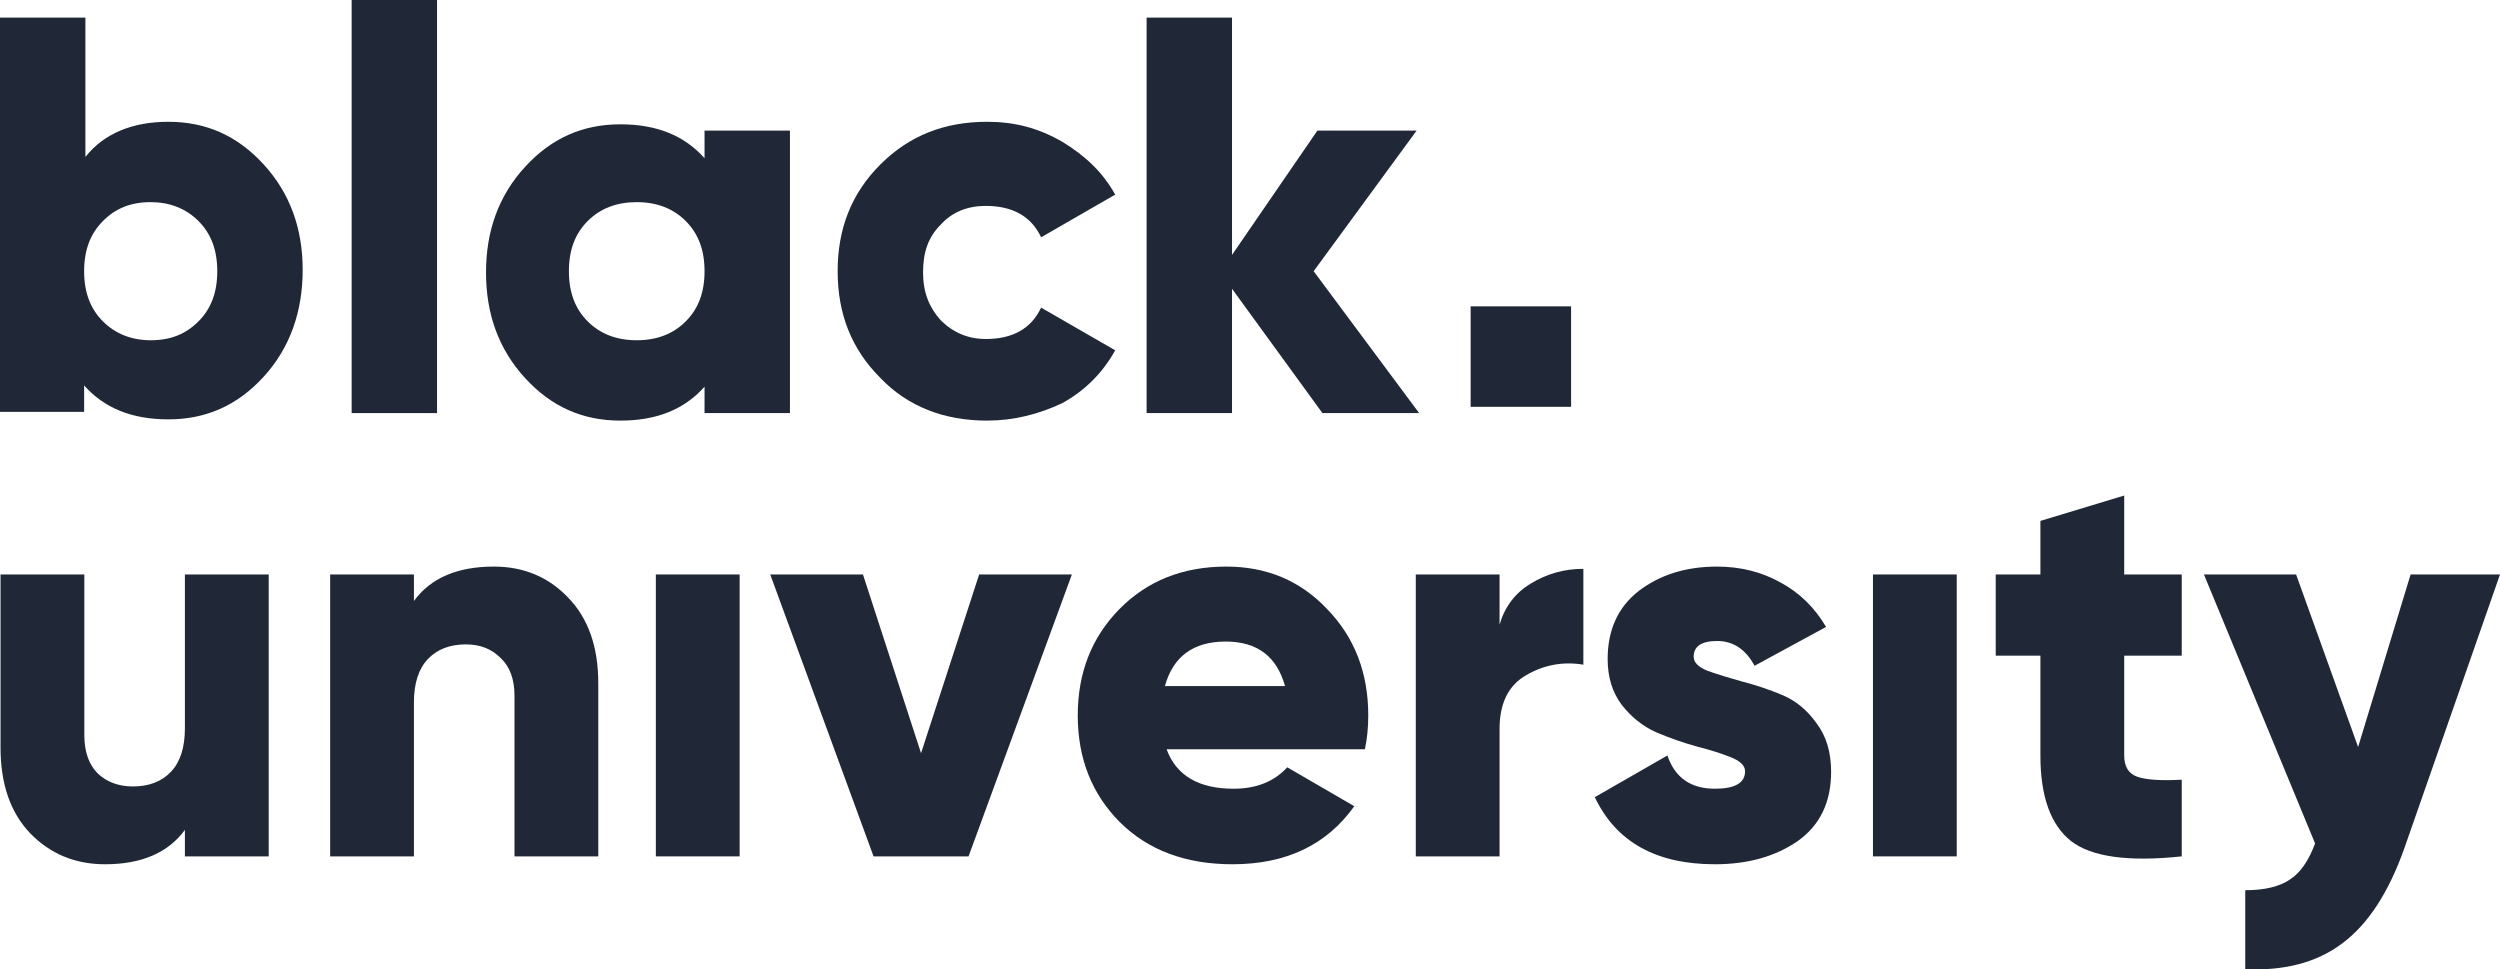
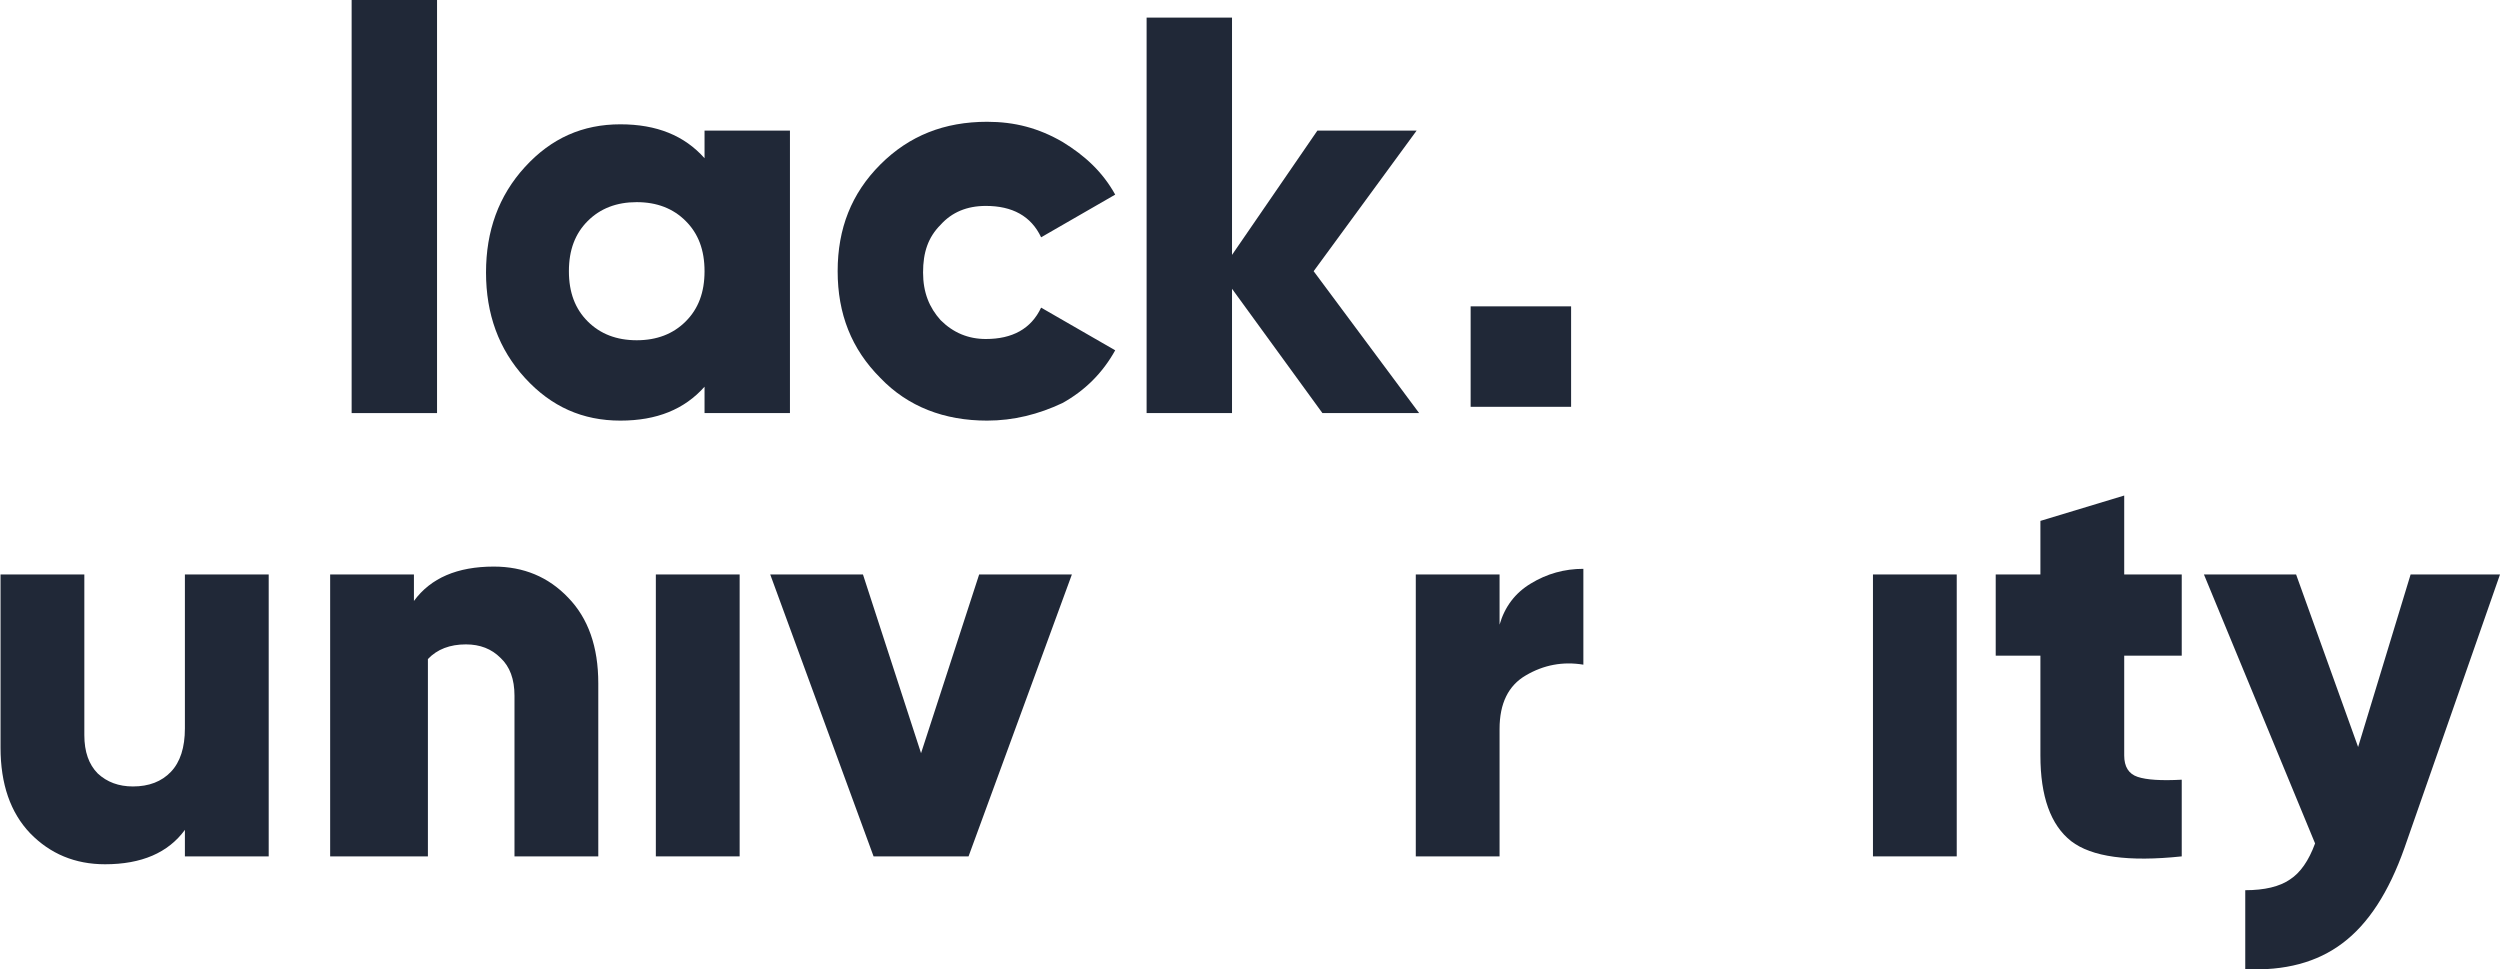
<svg xmlns="http://www.w3.org/2000/svg" width="98" height="38" viewBox="0 0 98 38" fill="none">
  <g clip-path="url(#clip0)">
-     <path d="M6.597 4.774C8.074 4.774 9.305 5.316 10.338 6.448C11.372 7.58 11.865 8.958 11.865 10.582C11.865 12.206 11.372 13.634 10.338 14.766C9.305 15.898 8.074 16.439 6.597 16.439C5.169 16.439 4.086 15.996 3.298 15.11V16.144H0V0.689H3.348V6.152C4.086 5.217 5.218 4.774 6.597 4.774ZM4.037 12.6C4.529 13.092 5.169 13.338 5.908 13.338C6.695 13.338 7.286 13.092 7.778 12.6C8.271 12.108 8.517 11.468 8.517 10.631C8.517 9.795 8.271 9.155 7.778 8.663C7.286 8.17 6.646 7.924 5.908 7.924C5.12 7.924 4.529 8.17 4.037 8.663C3.545 9.155 3.298 9.795 3.298 10.631C3.298 11.468 3.545 12.108 4.037 12.6Z" fill="#202837" />
    <path d="M13.784 16.193V0H17.132V16.193H13.784Z" fill="#202837" />
    <path d="M27.618 5.119H30.966V16.193H27.618V15.159C26.83 16.046 25.747 16.488 24.319 16.488C22.843 16.488 21.612 15.947 20.578 14.815C19.544 13.683 19.052 12.305 19.052 10.681C19.052 9.056 19.544 7.678 20.578 6.546C21.612 5.414 22.843 4.873 24.319 4.873C25.747 4.873 26.83 5.316 27.618 6.202V5.119ZM23.039 12.6C23.532 13.092 24.172 13.338 24.959 13.338C25.747 13.338 26.387 13.092 26.879 12.6C27.372 12.108 27.618 11.468 27.618 10.631C27.618 9.795 27.372 9.155 26.879 8.663C26.387 8.17 25.747 7.924 24.959 7.924C24.172 7.924 23.532 8.17 23.039 8.663C22.547 9.155 22.301 9.795 22.301 10.631C22.301 11.468 22.547 12.108 23.039 12.6Z" fill="#202837" />
    <path d="M38.695 16.488C37.021 16.488 35.593 15.947 34.51 14.815C33.378 13.683 32.836 12.305 32.836 10.631C32.836 8.958 33.378 7.58 34.51 6.448C35.642 5.316 37.021 4.774 38.695 4.774C39.778 4.774 40.713 5.02 41.649 5.562C42.535 6.103 43.224 6.743 43.716 7.629L40.812 9.302C40.418 8.466 39.679 8.072 38.645 8.072C37.907 8.072 37.316 8.318 36.873 8.81C36.381 9.302 36.184 9.893 36.184 10.681C36.184 11.468 36.43 12.059 36.873 12.551C37.366 13.043 37.956 13.289 38.645 13.289C39.679 13.289 40.418 12.895 40.812 12.059L43.716 13.732C43.224 14.618 42.535 15.307 41.649 15.799C40.713 16.242 39.729 16.488 38.695 16.488Z" fill="#202837" />
    <path d="M55.63 16.193H51.839L48.295 11.32V16.193H44.947V0.689H48.295V9.992L51.642 5.119H55.532L51.495 10.631L55.63 16.193Z" fill="#202837" />
    <path d="M61.587 12.009H57.649V15.947H61.587V12.009Z" fill="#202837" />
    <path d="M7.248 22.519H10.533V33.57H7.248V32.531C6.591 33.43 5.547 33.879 4.116 33.879C2.948 33.879 1.97 33.474 1.182 32.664C0.408 31.853 0.021 30.733 0.021 29.304V22.519H3.306V28.818C3.306 29.466 3.481 29.967 3.832 30.321C4.197 30.66 4.656 30.829 5.211 30.829C5.839 30.829 6.335 30.638 6.7 30.255C7.065 29.872 7.248 29.304 7.248 28.553V22.519Z" fill="#202837" />
-     <path d="M19.358 22.21C20.526 22.21 21.497 22.615 22.27 23.425C23.059 24.236 23.453 25.355 23.453 26.785V33.57H20.168V27.271C20.168 26.623 19.986 26.129 19.621 25.79C19.27 25.436 18.818 25.26 18.263 25.26C17.635 25.26 17.139 25.451 16.774 25.834C16.409 26.217 16.226 26.785 16.226 27.536V33.57H12.942V22.519H16.226V23.558C16.883 22.659 17.927 22.21 19.358 22.21Z" fill="#202837" />
+     <path d="M19.358 22.21C20.526 22.21 21.497 22.615 22.27 23.425C23.059 24.236 23.453 25.355 23.453 26.785V33.57H20.168V27.271C20.168 26.623 19.986 26.129 19.621 25.79C19.27 25.436 18.818 25.26 18.263 25.26C17.635 25.26 17.139 25.451 16.774 25.834V33.57H12.942V22.519H16.226V23.558C16.883 22.659 17.927 22.21 19.358 22.21Z" fill="#202837" />
    <path d="M25.709 33.57V22.519H28.994V33.57H25.709Z" fill="#202837" />
    <path d="M38.383 22.519H42.018L37.967 33.57H34.244L30.193 22.519H33.828L36.105 29.525L38.383 22.519Z" fill="#202837" />
-     <path d="M45.73 29.37C46.11 30.402 46.986 30.918 48.358 30.918C49.248 30.918 49.949 30.638 50.46 30.078L53.088 31.603C52.008 33.12 50.416 33.879 48.314 33.879C46.475 33.879 45 33.327 43.891 32.222C42.796 31.117 42.248 29.724 42.248 28.044C42.248 26.38 42.788 24.994 43.869 23.889C44.964 22.77 46.365 22.21 48.073 22.21C49.664 22.21 50.986 22.77 52.037 23.889C53.103 24.994 53.636 26.38 53.636 28.044C53.636 28.516 53.592 28.958 53.504 29.37H45.73ZM45.664 26.895H50.373C50.051 25.731 49.278 25.149 48.051 25.149C46.781 25.149 45.986 25.731 45.664 26.895Z" fill="#202837" />
    <path d="M58.783 24.486C58.988 23.779 59.397 23.241 60.01 22.873C60.638 22.49 61.324 22.298 62.068 22.298V26.055C61.265 25.923 60.513 26.063 59.813 26.475C59.127 26.873 58.783 27.573 58.783 28.575V33.57H55.499V22.519H58.783V24.486Z" fill="#202837" />
-     <path d="M66.392 25.746C66.392 25.967 66.575 26.151 66.94 26.298C67.32 26.431 67.772 26.571 68.298 26.718C68.823 26.851 69.349 27.028 69.874 27.249C70.4 27.47 70.845 27.838 71.21 28.354C71.59 28.855 71.78 29.488 71.78 30.255C71.78 31.448 71.342 32.354 70.466 32.973C69.59 33.577 68.509 33.879 67.225 33.879C64.918 33.879 63.349 33.003 62.516 31.249L65.363 29.614C65.655 30.483 66.276 30.918 67.225 30.918C68.013 30.918 68.407 30.689 68.407 30.233C68.407 30.012 68.217 29.827 67.838 29.68C67.473 29.533 67.028 29.393 66.502 29.26C65.976 29.113 65.451 28.928 64.925 28.707C64.4 28.472 63.947 28.111 63.568 27.625C63.203 27.138 63.02 26.542 63.02 25.834C63.02 24.685 63.429 23.794 64.246 23.16C65.079 22.526 66.1 22.21 67.312 22.21C68.217 22.21 69.042 22.416 69.787 22.828C70.531 23.226 71.13 23.808 71.582 24.575L68.779 26.099C68.429 25.451 67.94 25.127 67.312 25.127C66.699 25.127 66.392 25.333 66.392 25.746Z" fill="#202837" />
    <path d="M73.42 33.57V22.519H76.704V33.57H73.42Z" fill="#202837" />
    <path d="M85.524 25.702H83.269V29.614C83.269 30.056 83.444 30.336 83.794 30.453C84.145 30.571 84.722 30.608 85.524 30.564V33.57C83.437 33.791 81.991 33.592 81.189 32.973C80.385 32.34 79.984 31.22 79.984 29.614V25.702H78.232V22.519H79.984V20.419L83.269 19.425V22.519H85.524V25.702Z" fill="#202837" />
    <path d="M94.496 22.519H98L94.255 33.238C93.642 34.977 92.832 36.222 91.825 36.974C90.832 37.725 89.562 38.064 88.014 37.99V34.896C88.773 34.896 89.357 34.756 89.766 34.476C90.175 34.211 90.503 33.739 90.751 33.062L86.394 22.519H90.007L92.438 29.282L94.496 22.519Z" fill="#202837" />
  </g>
  <defs>
    <clipPath id="clip0">
      <rect width="98" height="38" fill="white" />
    </clipPath>
  </defs>
</svg>